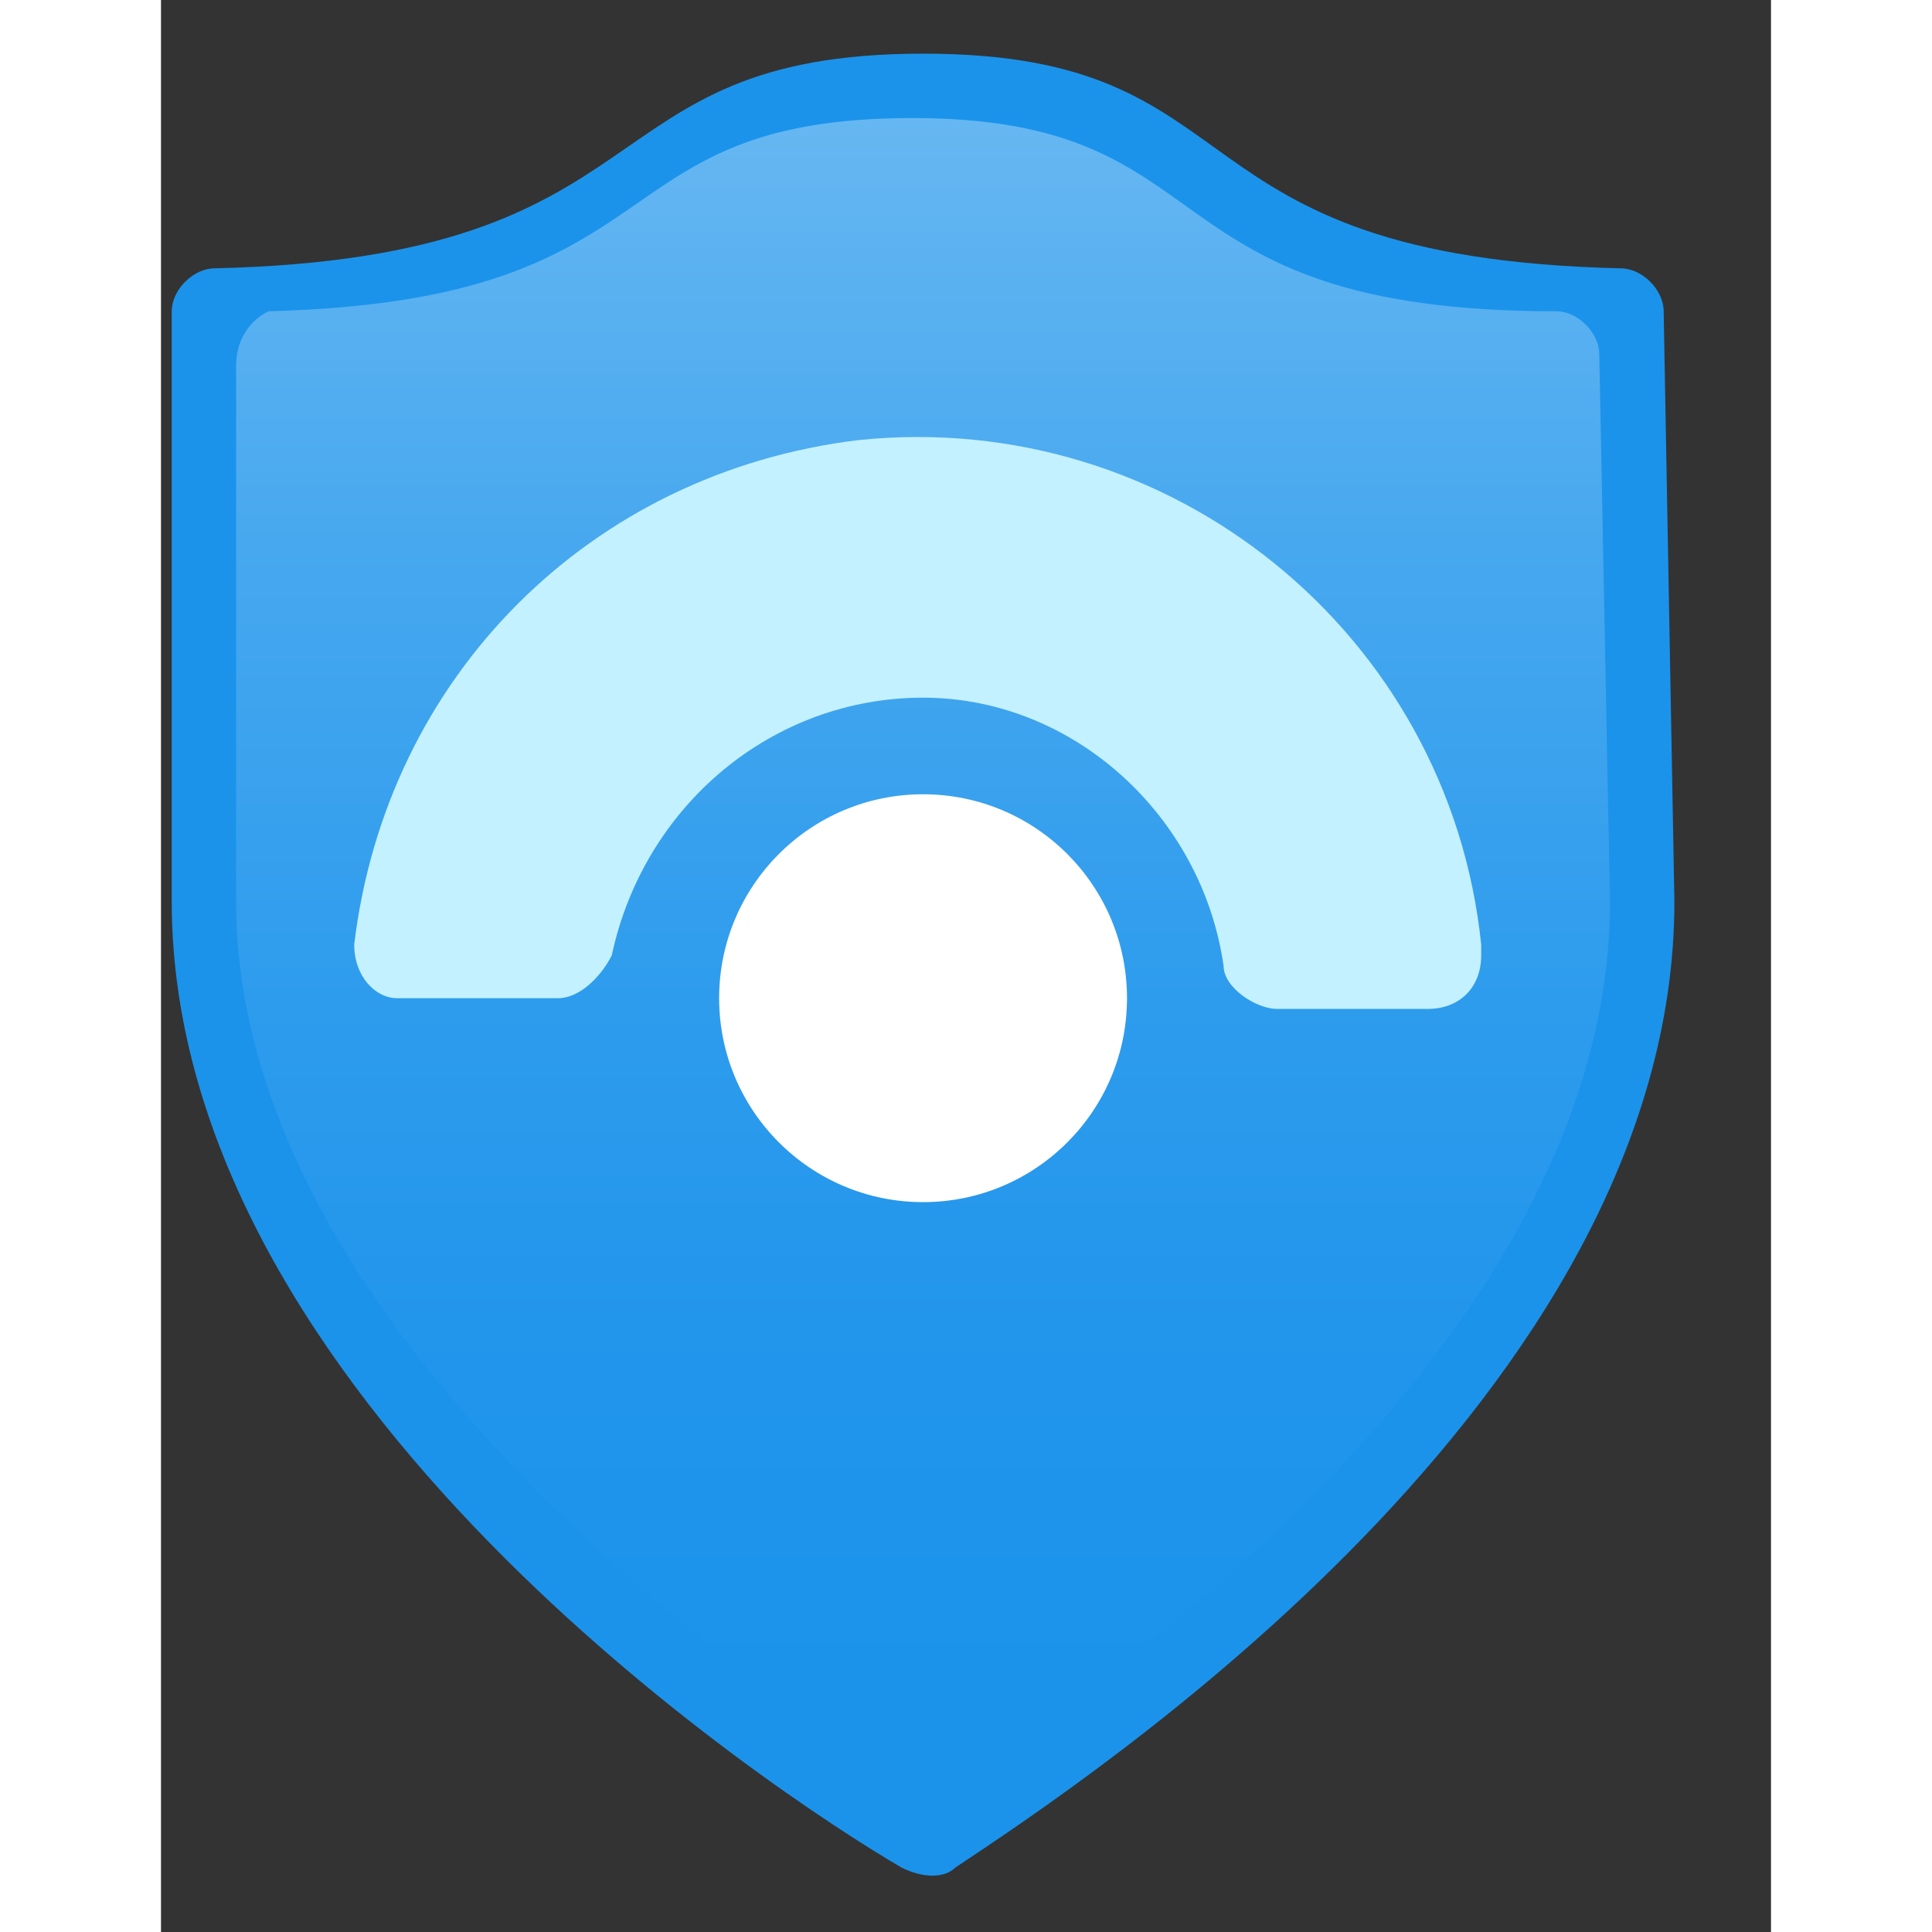
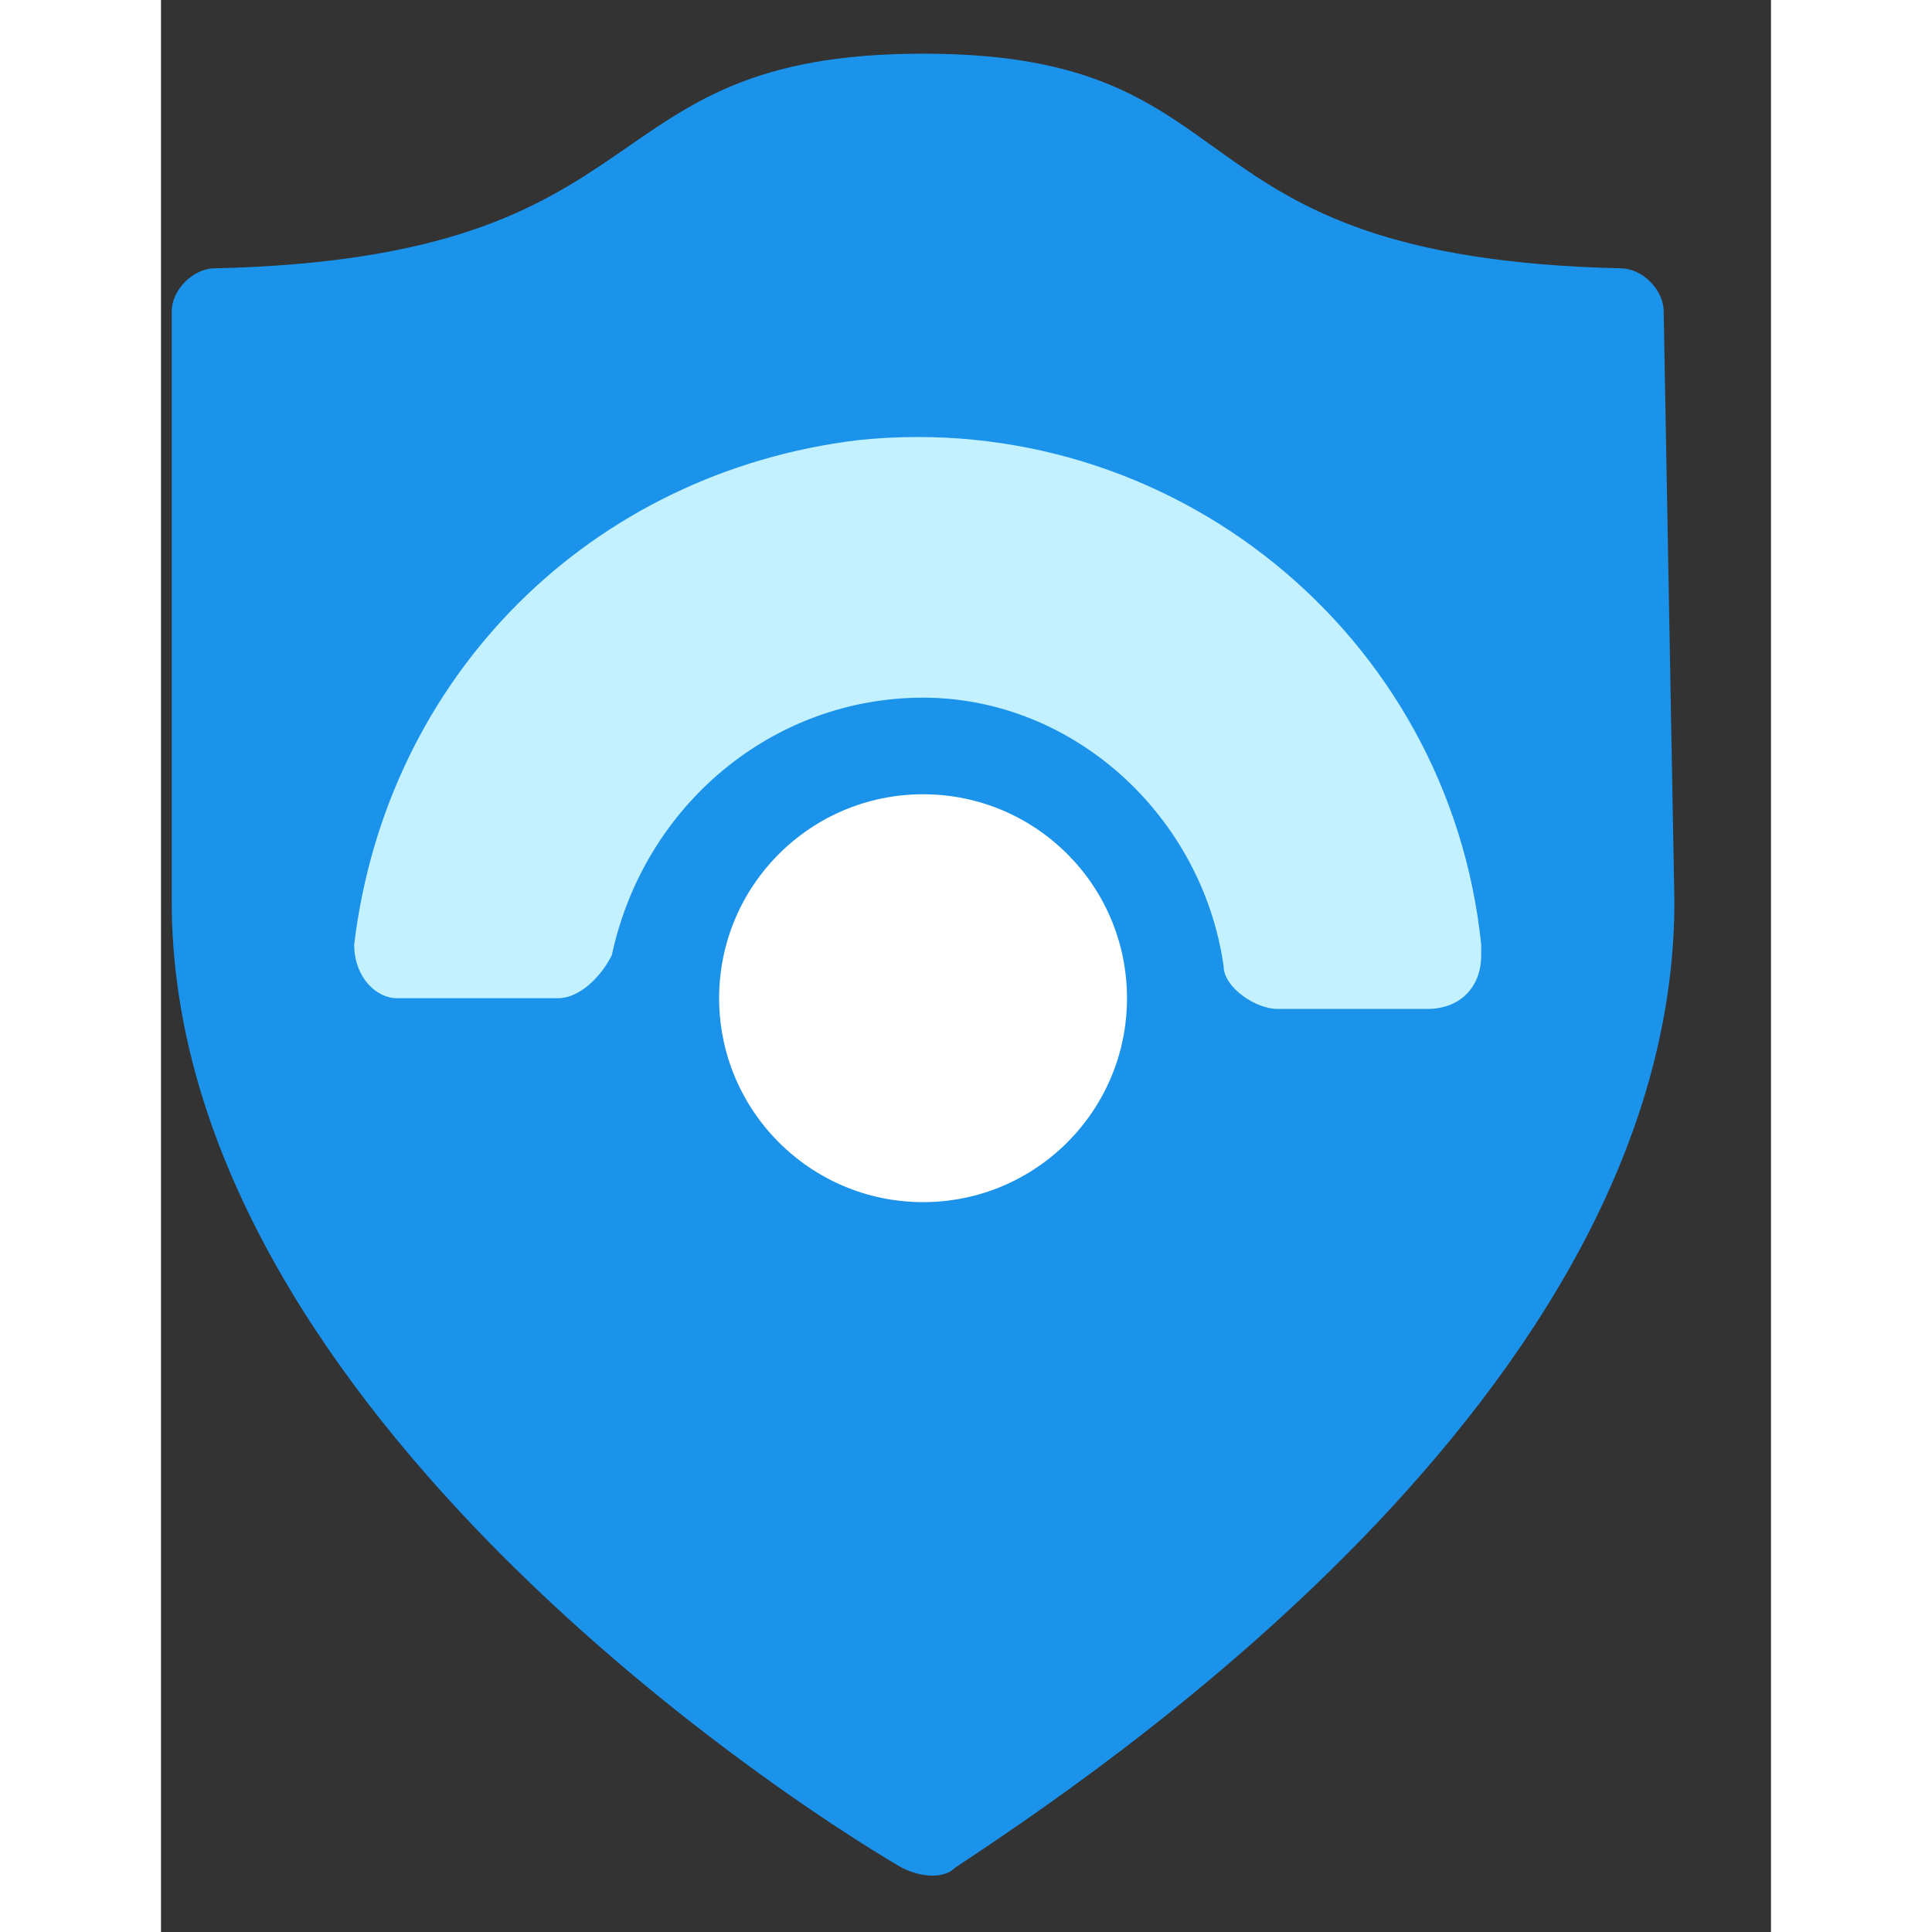
<svg xmlns="http://www.w3.org/2000/svg" width="16" height="16" viewBox="0 0 15 18" fill="none">
  <rect x="0" y="0" width="15" height="18" fill="#333333" stroke="none" />
  <path d="M14.1 8.4C14.1 13 8.6 16.6 7.4 17.4C7.3 17.5 7.1 17.5 6.9 17.4C5.7 16.7 0.1 13 0.1 8.4V2.9C0.1 2.7 0.3 2.5 0.5 2.5C4.8 2.4 3.9 0.5 7.1 0.5C10.3 0.5 9.3 2.4 13.6 2.5C13.8 2.5 14 2.7 14 2.9L14.1 8.4Z" fill="#1B93EB" />
-   <path d="M13.5 8.4C13.5 12.6 8.4 16 7.3 16.6C7.2 16.7 7 16.7 6.9 16.6C5.8 15.9 0.7 12.5 0.7 8.4V3.4C0.7 3.2 0.8 3 1 2.9C4.9 2.8 4 1.1 7 1.1C10 1.1 9.1 2.9 13 2.9C13.2 2.9 13.4 3.1 13.4 3.3L13.5 8.4Z" fill="url(#paint0_linear_1107_3299)" />
-   <path d="M7.1 6.5C8.5 6.5 9.7 7.6 9.9 9C9.9 9.2 10.2 9.4 10.4 9.4H11.8C12.1 9.4 12.3 9.2 12.3 8.9C12.3 8.9 12.3 8.9 12.3 8.8C12 5.9 9.4 3.8 6.5 4.1C4 4.4 2.1 6.3 1.8 8.8C1.8 9.1 2 9.3 2.2 9.3C2.2 9.3 2.2 9.3 2.3 9.3H3.7C3.9 9.3 4.1 9.1 4.2 8.9C4.5 7.5 5.7 6.5 7.1 6.5Z" fill="#C3F1FF" />
+   <path d="M7.1 6.5C8.5 6.5 9.7 7.6 9.9 9C9.9 9.2 10.2 9.4 10.4 9.4H11.8C12.1 9.4 12.3 9.2 12.3 8.9C12.3 8.9 12.3 8.9 12.3 8.8C12 5.9 9.4 3.8 6.5 4.1C4 4.4 2.1 6.3 1.8 8.8C1.8 9.1 2 9.3 2.2 9.3H3.7C3.9 9.3 4.1 9.1 4.2 8.9C4.5 7.5 5.7 6.5 7.1 6.5Z" fill="#C3F1FF" />
  <path d="M7.1 11.2C8.15 11.2 9 10.349 9 9.3C9 8.251 8.15 7.4 7.1 7.4C6.051 7.4 5.2 8.251 5.2 9.3C5.2 10.349 6.051 11.2 7.1 11.2Z" fill="white" />
  <defs>
    <linearGradient id="paint0_linear_1107_3299" x1="7.113" y1="16.136" x2="7.113" y2="0.546" gradientUnits="userSpaceOnUse">
      <stop stop-color="#1B93EB" />
      <stop offset="0.21" stop-color="#2095EB" />
      <stop offset="0.44" stop-color="#2E9CED" />
      <stop offset="0.69" stop-color="#45A7EF" />
      <stop offset="0.95" stop-color="#64B6F1" />
      <stop offset="1" stop-color="#6BB9F2" />
    </linearGradient>
  </defs>
</svg>